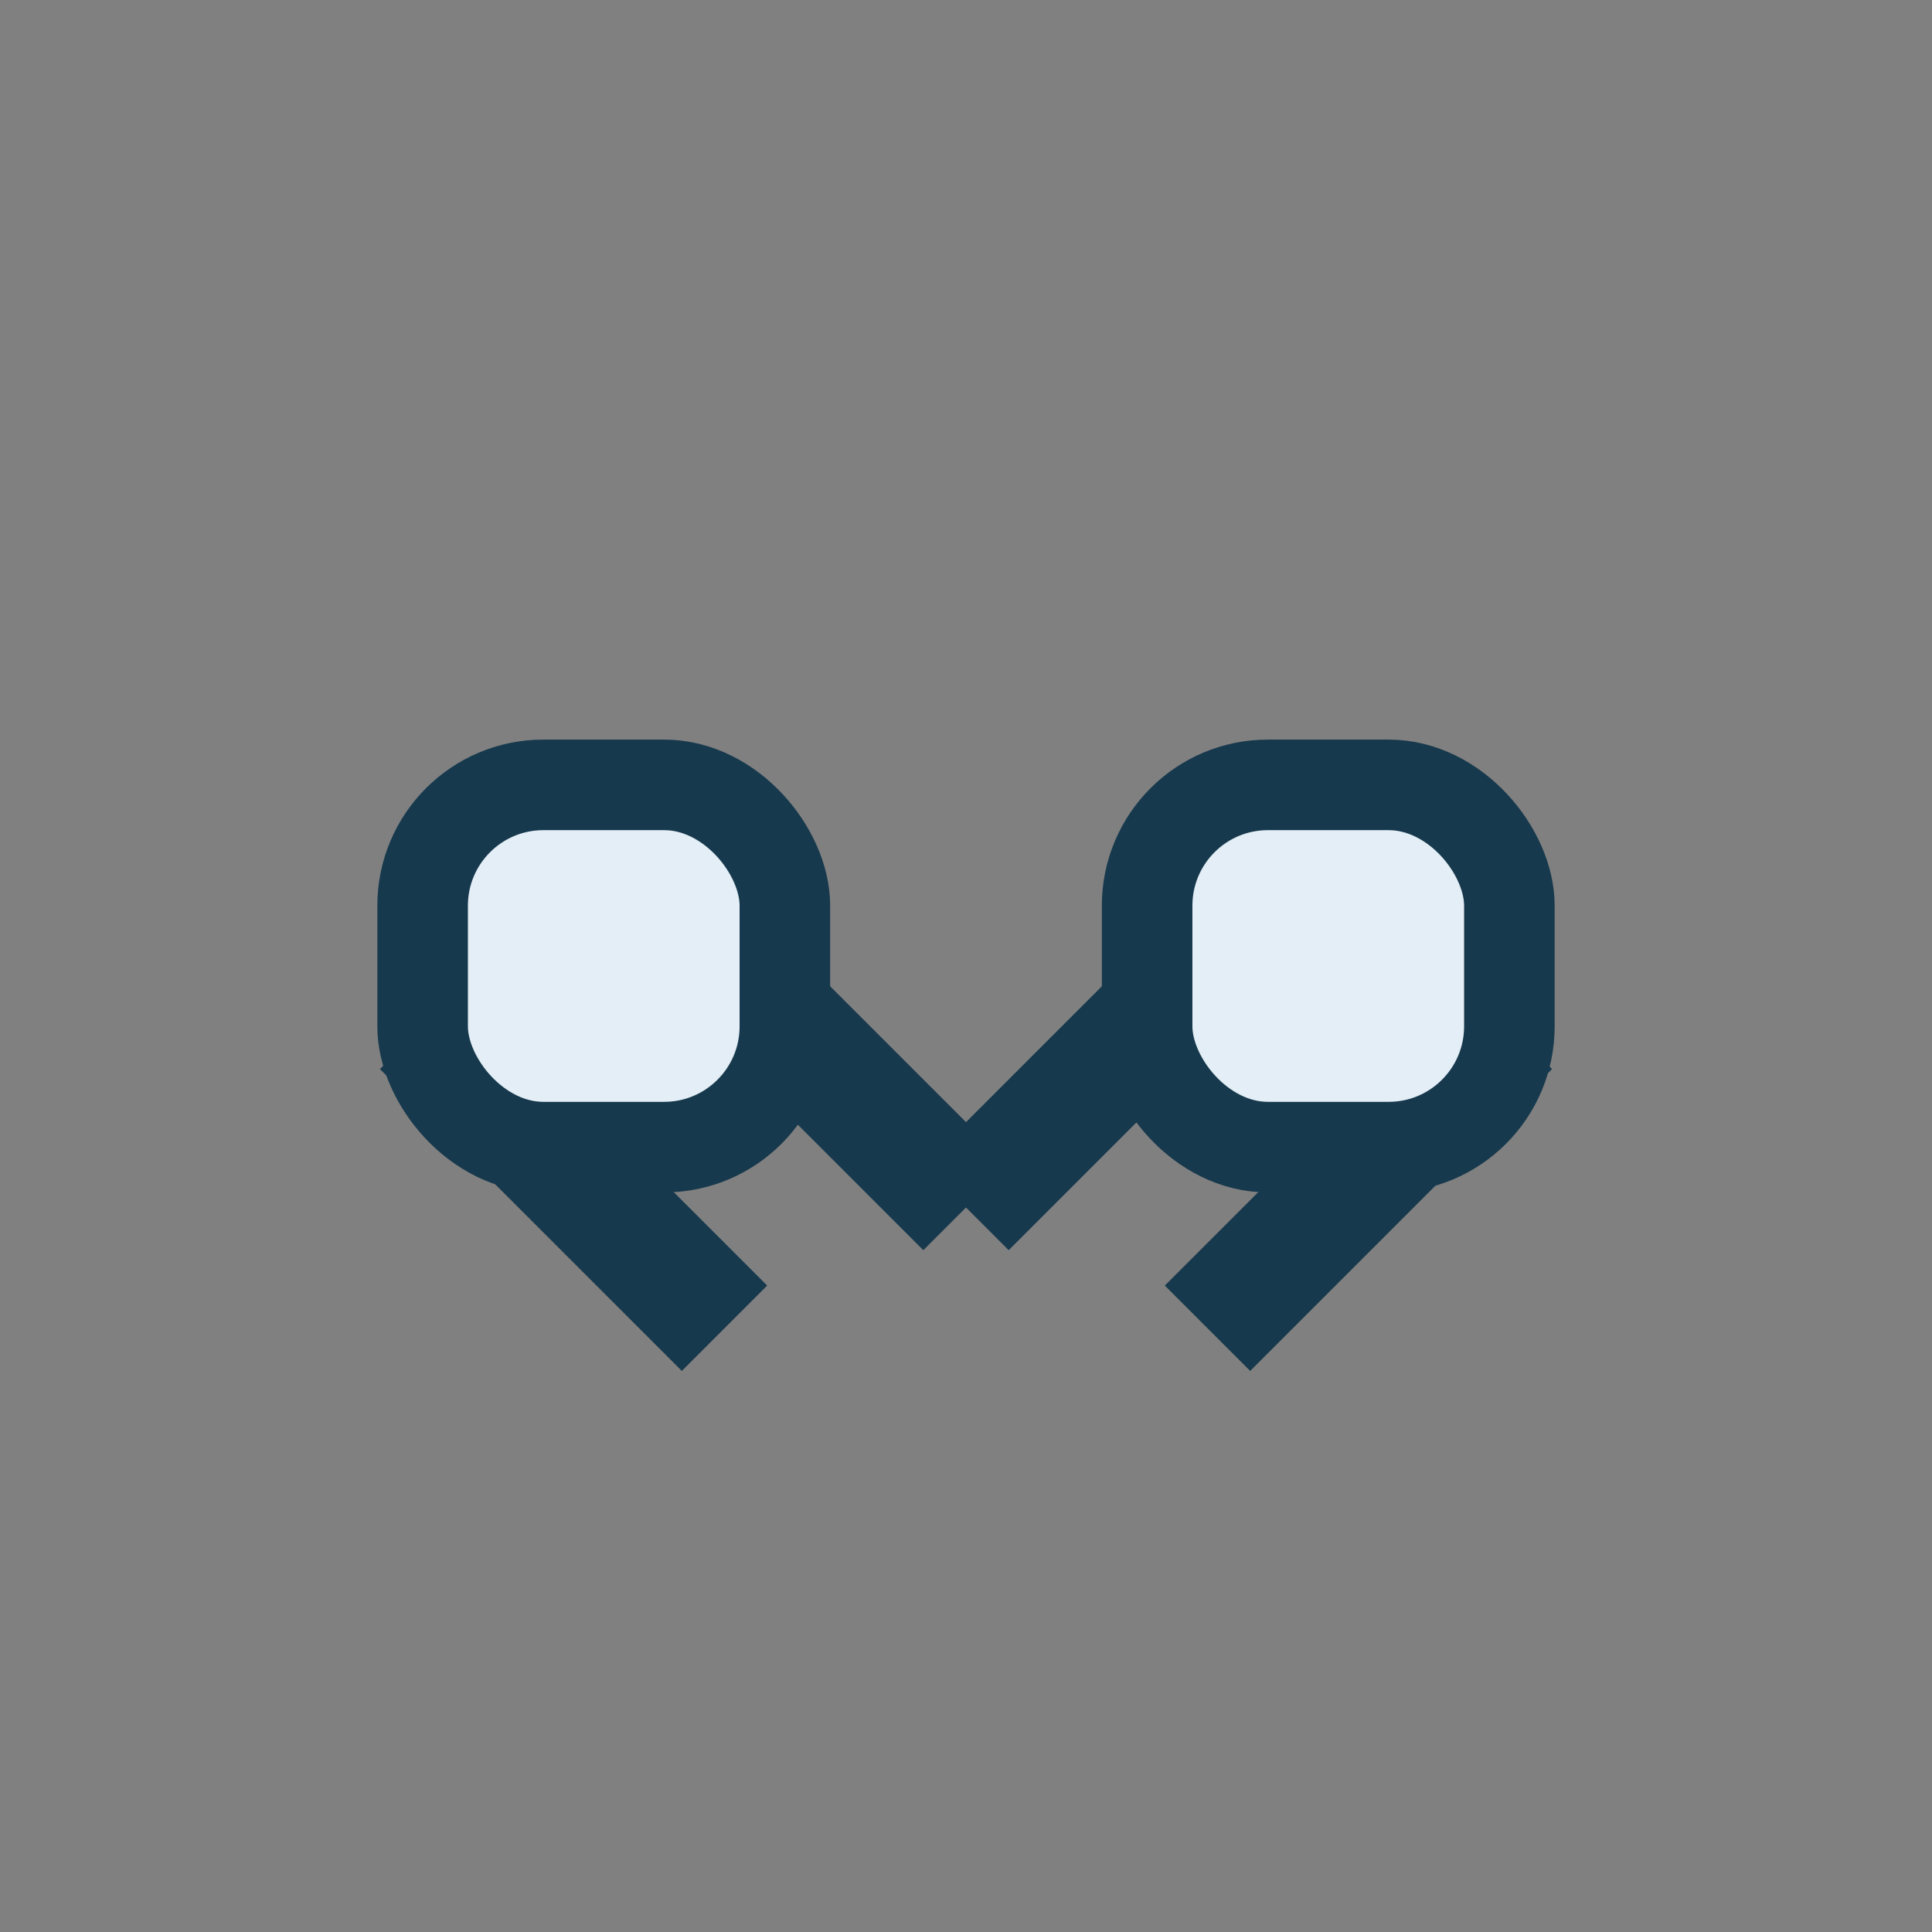
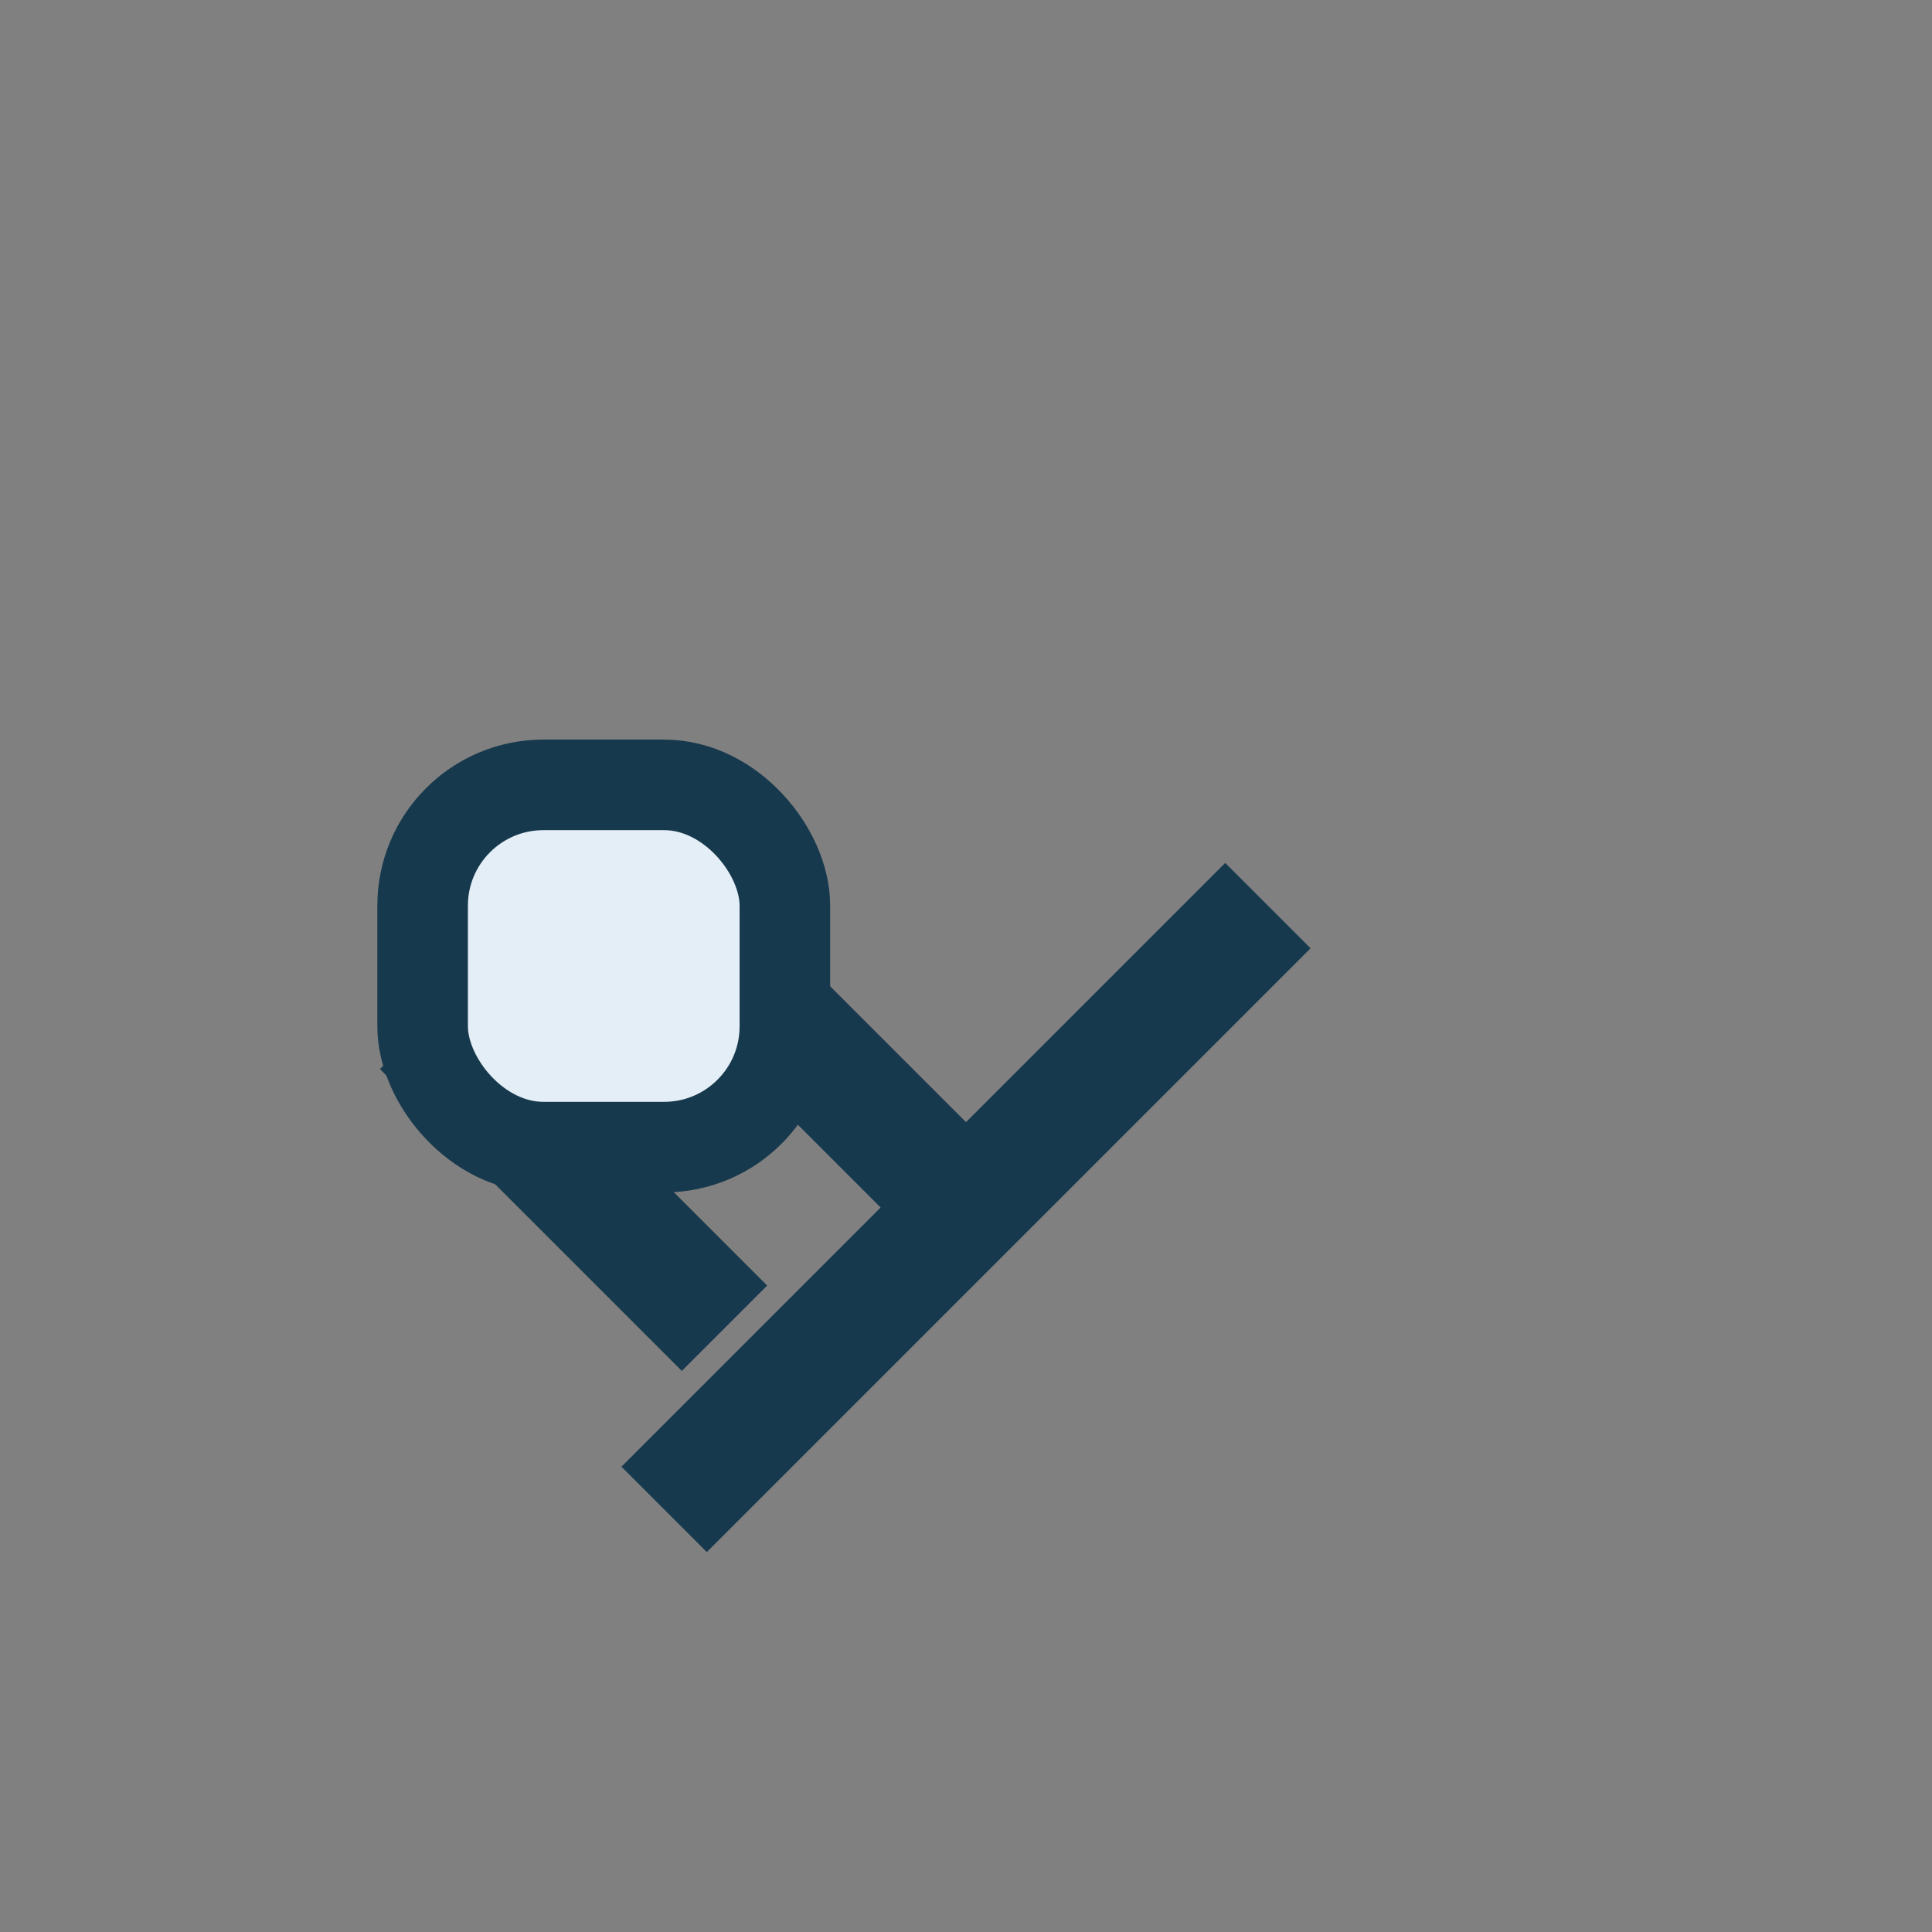
<svg xmlns="http://www.w3.org/2000/svg" width="32" height="32" viewBox="0 0 32 32">
  <rect x="0" y="0" width="32" height="32" fill="#808080" stroke="none" />
-   <path d="M7 17l5 5M11 15l5 5M25 17l-5 5M21 15l-5 5" stroke="#17394d" stroke-width="2" fill="none" />
+   <path d="M7 17l5 5M11 15l5 5l-5 5M21 15l-5 5" stroke="#17394d" stroke-width="2" fill="none" />
  <rect x="7" y="13" width="6" height="6" rx="2" fill="#e3eef6" stroke="#17394d" stroke-width="1.5" />
-   <rect x="19" y="13" width="6" height="6" rx="2" fill="#e3eef6" stroke="#17394d" stroke-width="1.5" />
</svg>